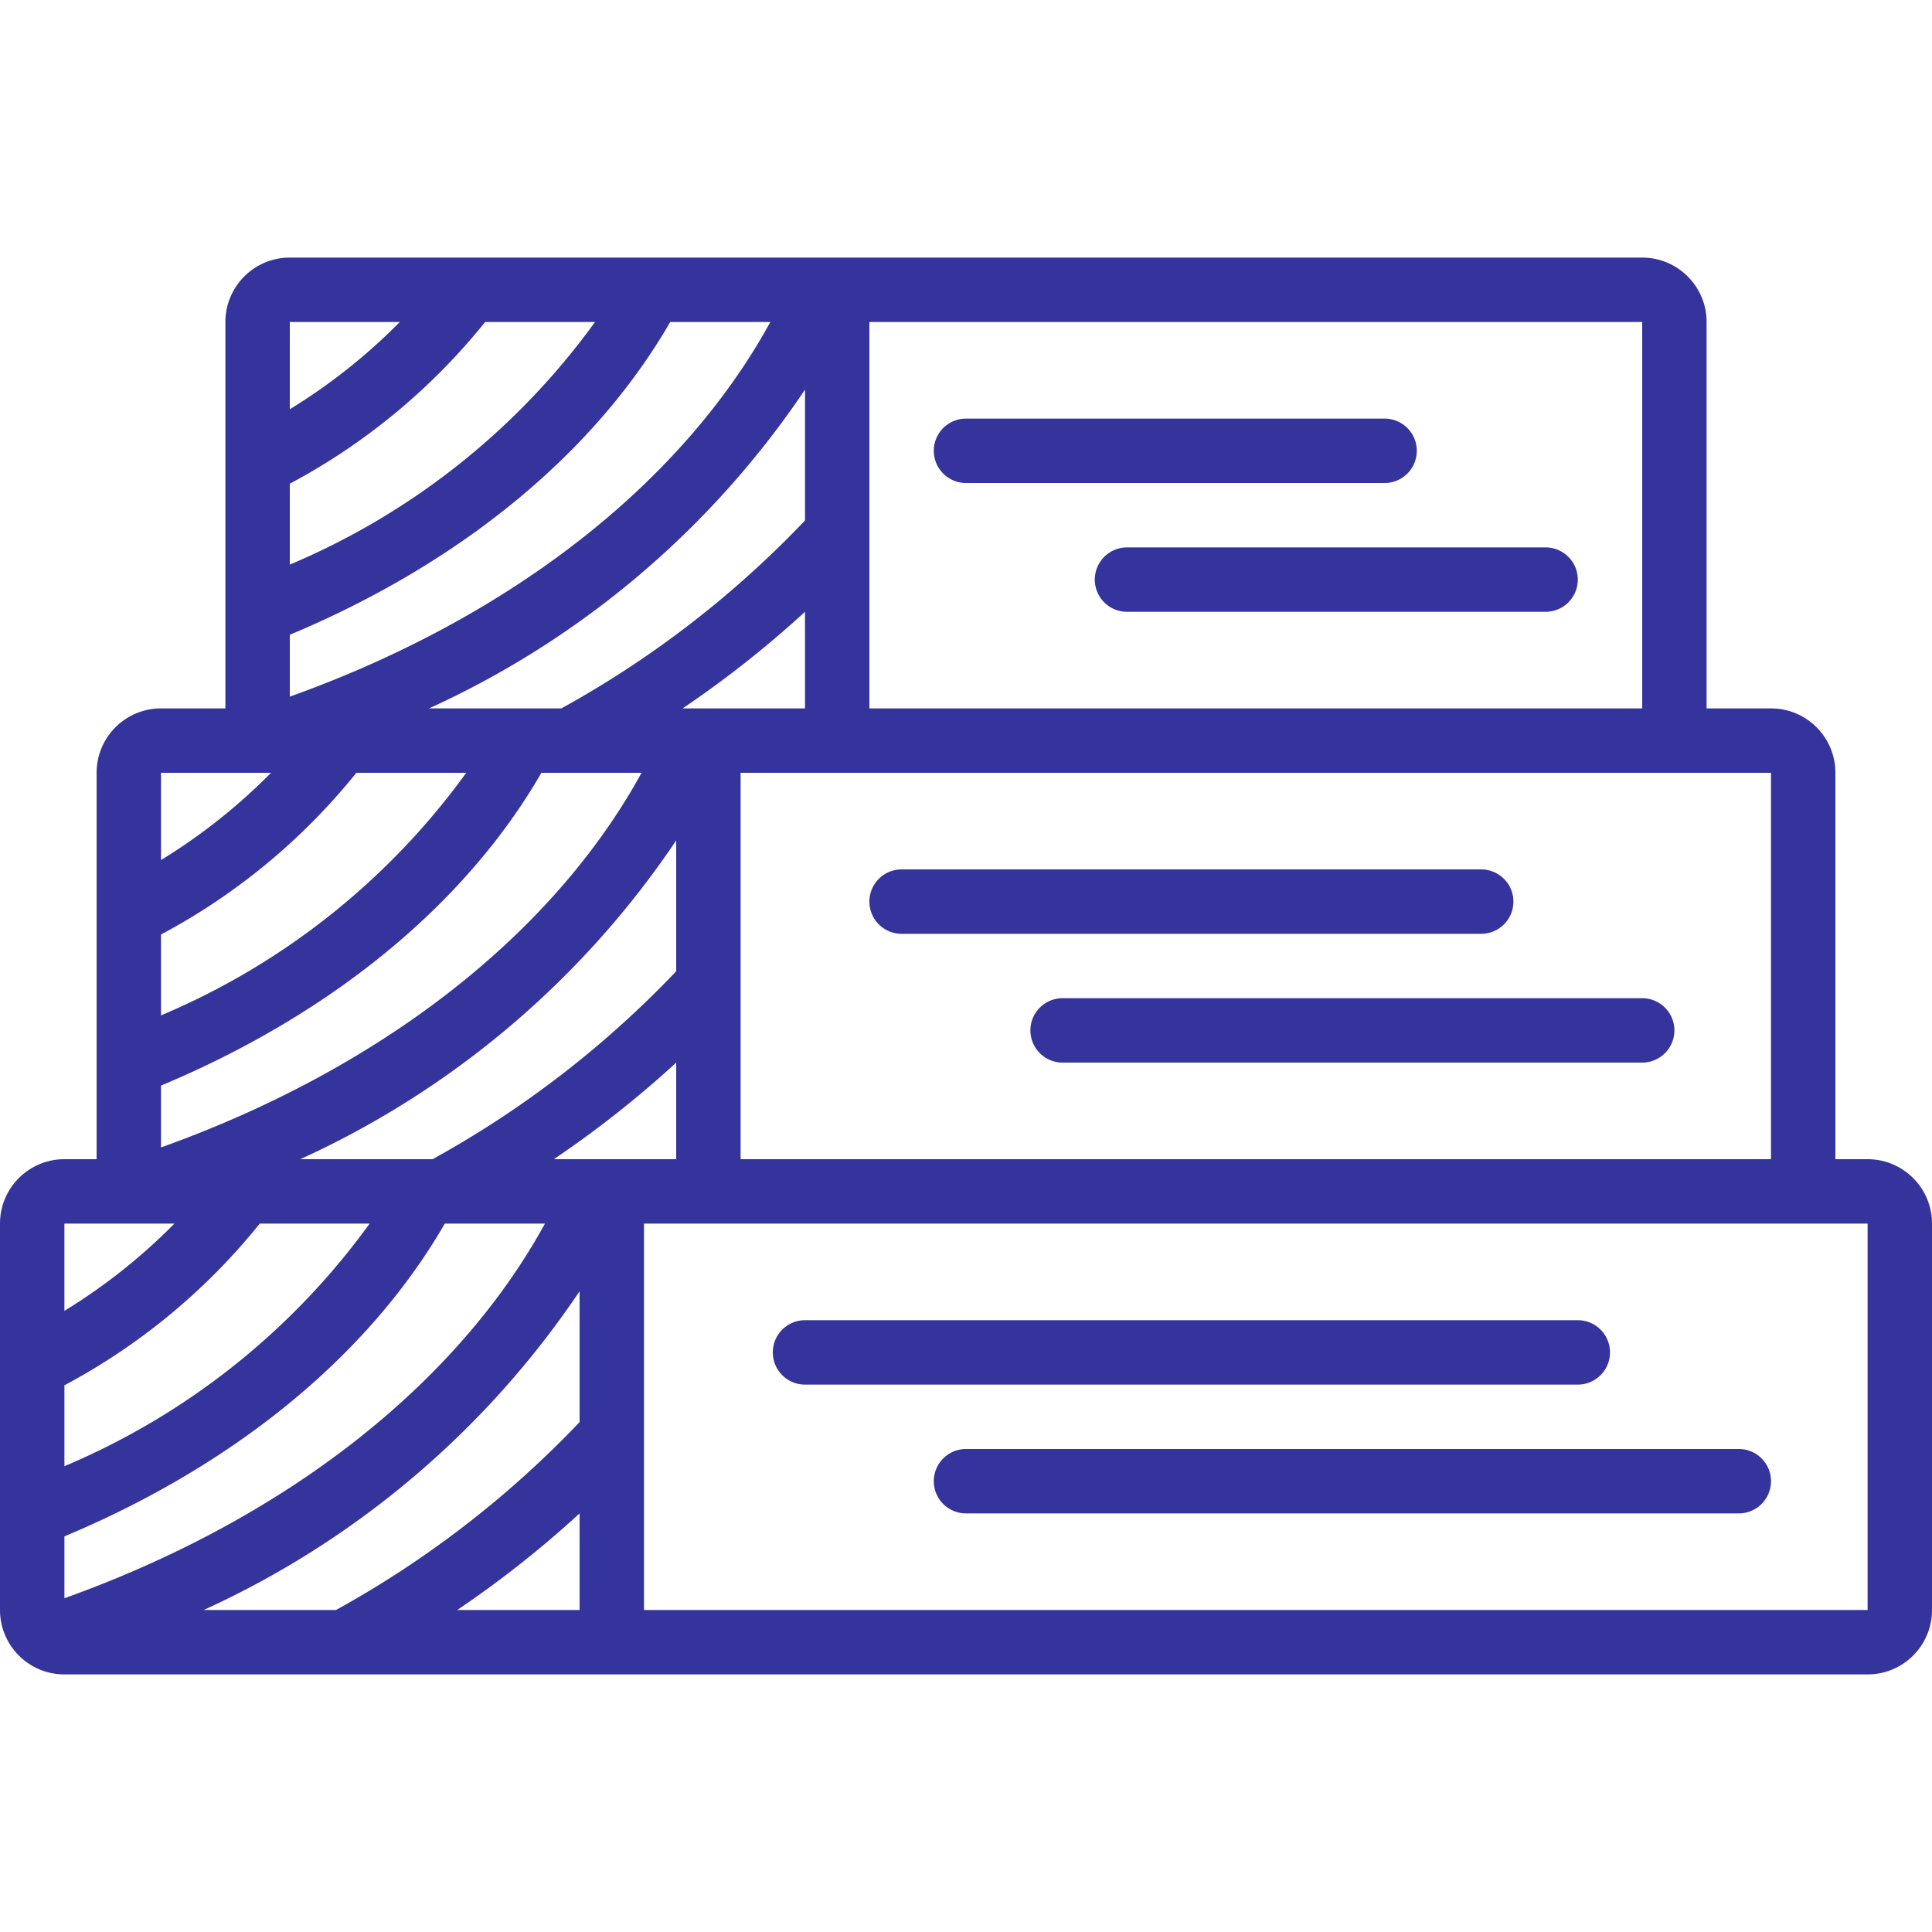
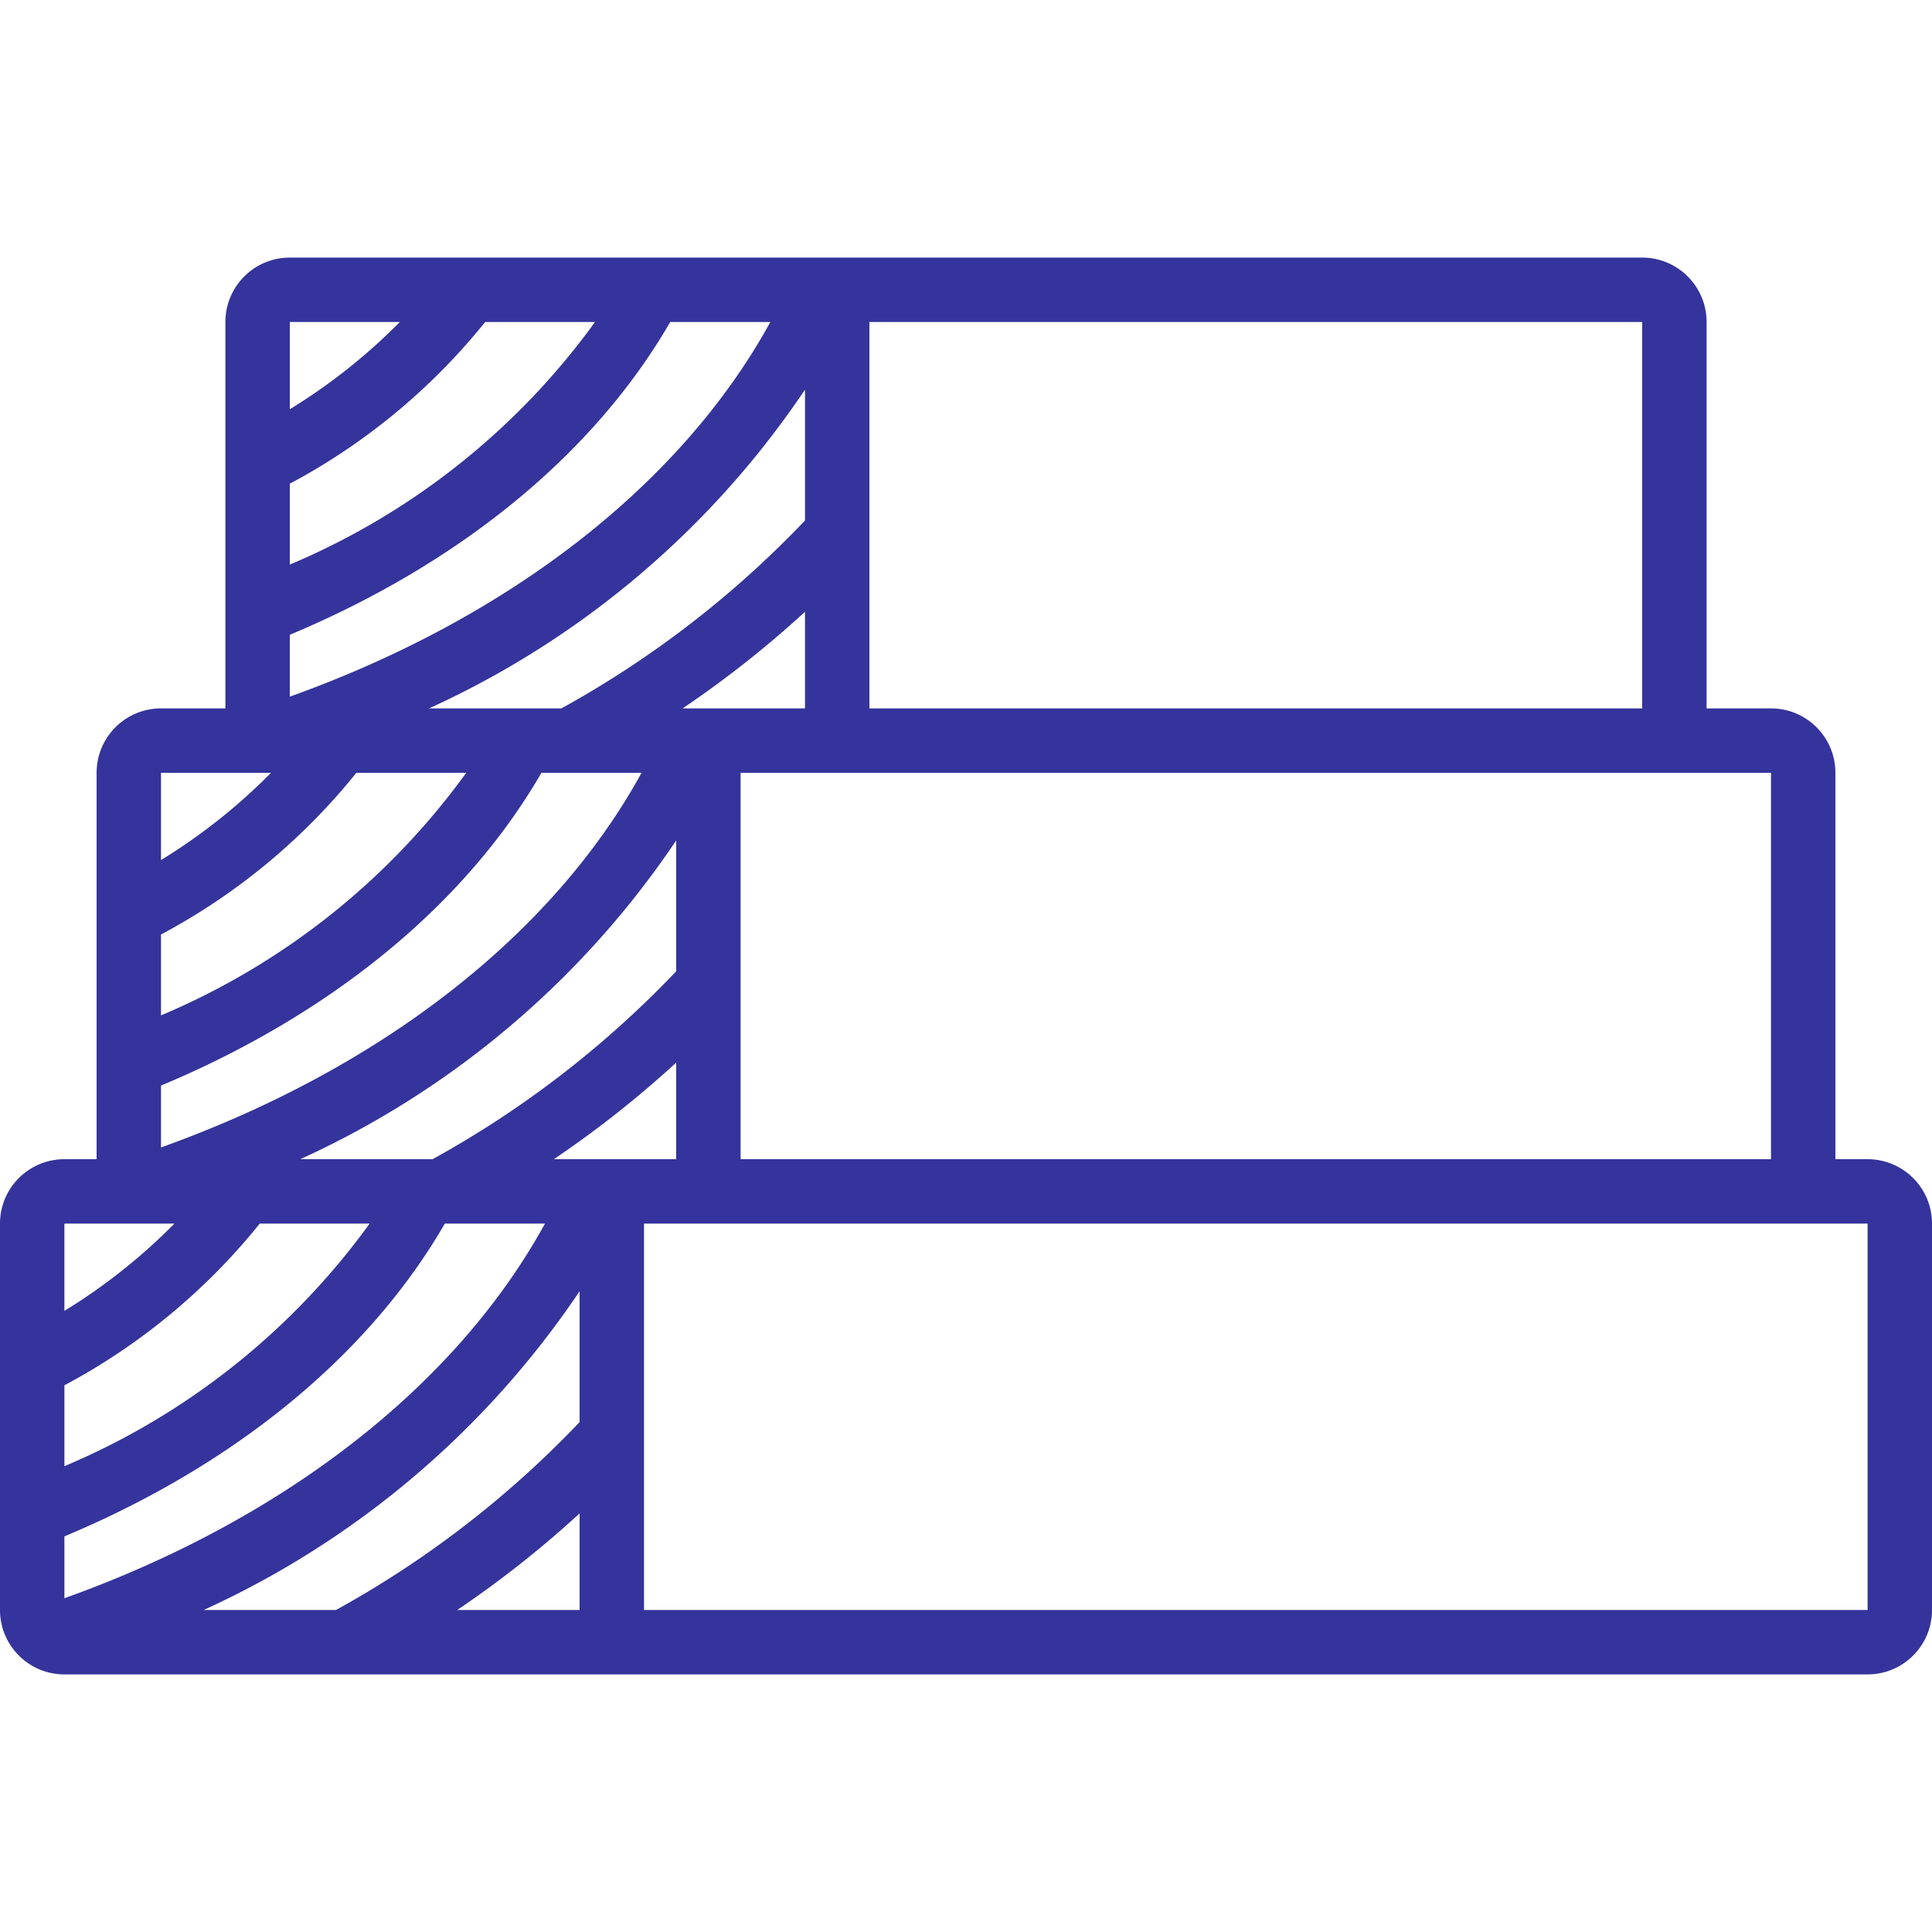
<svg xmlns="http://www.w3.org/2000/svg" version="1.1" width="512" height="512" x="0" y="0" viewBox="0 0 512 512" style="enable-background:new 0 0 512 512" xml:space="preserve" class="">
  <g>
    <path d="M494.933 307.2H486.4V204.8c0-9.426-7.641-17.067-17.067-17.067h-17.067v-102.4c0-9.426-7.641-17.067-17.067-17.067H76.8c-9.426 0-17.067 7.641-17.067 17.067v102.4H42.667c-9.426 0-17.067 7.641-17.067 17.067v102.4h-8.533C7.641 307.2 0 314.841 0 324.267v102.4c0 9.426 7.641 17.067 17.067 17.067h477.867c9.426 0 17.067-7.641 17.067-17.067v-102.4c-.001-9.426-7.642-17.067-17.068-17.067zm-25.6-102.4v102.4H196.267V204.8zM17.067 367.121a167.369 167.369 0 0 0 51.772-42.854h29.116a191.718 191.718 0 0 1-80.887 64.29v-21.436zM128.572 85.333h29.116a191.713 191.713 0 0 1-80.888 64.29v-21.436a167.355 167.355 0 0 0 51.772-42.854zM76.8 168.226c45.321-18.97 80.734-48.102 100.813-82.893h26.539c-23.492 42.846-69.009 78.396-127.351 99.285v-16.392zm136.533 19.507h-32.427a278.71 278.71 0 0 0 32.427-25.6zM79.573 307.2a239.677 239.677 0 0 0 99.627-84.48v34.679a266.762 266.762 0 0 1-64.563 49.801zm34.134-119.467a239.677 239.677 0 0 0 99.627-84.48v34.679a266.762 266.762 0 0 1-64.563 49.801zM94.438 204.8h29.116a191.718 191.718 0 0 1-80.887 64.29v-21.436A167.365 167.365 0 0 0 94.438 204.8zm-51.771 82.893c45.321-18.97 80.734-48.102 100.813-82.893h26.539c-23.492 42.846-69.009 78.396-127.351 99.285v-16.392zm-25.6 119.466c45.321-18.97 80.734-48.102 100.813-82.893h26.539c-23.492 42.846-69.009 78.396-127.351 99.285v-16.392zM153.6 342.187v34.68a266.762 266.762 0 0 1-64.563 49.801H53.973a239.7 239.7 0 0 0 99.627-84.481zm0-34.987h-6.827a278.71 278.71 0 0 0 32.427-25.6v25.6zM435.2 85.333v102.4H230.4v-102.4zm-329.242 0A153.852 153.852 0 0 1 76.8 108.458V85.333zM71.825 204.8a153.852 153.852 0 0 1-29.158 23.125V204.8zM42.667 324.267h3.558a153.852 153.852 0 0 1-29.158 23.125v-23.125zm78.506 102.4a278.71 278.71 0 0 0 32.427-25.6v25.6zm373.76 0H170.667v-102.4h324.267v102.4z" fill="#34349c" opacity="1" data-original="#000000" class="" />
    <g fill-rule="evenodd" clip-rule="evenodd">
-       <path d="M256 128h110.933c4.713 0 8.533-3.82 8.533-8.533s-3.82-8.533-8.533-8.533H256A8.533 8.533 0 0 0 256 128zM290.133 153.6a8.533 8.533 0 0 0 8.533 8.533H409.6a8.533 8.533 0 0 0 0-17.066H298.667a8.533 8.533 0 0 0-8.534 8.533zM401.067 238.933a8.533 8.533 0 0 0-8.533-8.533h-153.6a8.533 8.533 0 0 0 0 17.066h153.6a8.533 8.533 0 0 0 8.533-8.533zM281.6 264.533c-4.713 0-8.533 3.82-8.533 8.533s3.82 8.533 8.533 8.533h153.6a8.533 8.533 0 0 0 0-17.066zM426.667 358.4a8.533 8.533 0 0 0-8.533-8.533h-204.8c-4.713 0-8.533 3.82-8.533 8.533s3.82 8.533 8.533 8.533h204.8a8.533 8.533 0 0 0 8.533-8.533zM460.8 384H256a8.533 8.533 0 0 0 0 17.066h204.8c4.713 0 8.533-3.82 8.533-8.533S465.513 384 460.8 384z" fill="#34349c" opacity="1" data-original="#000000" class="" />
-     </g>
+       </g>
  </g>
</svg>